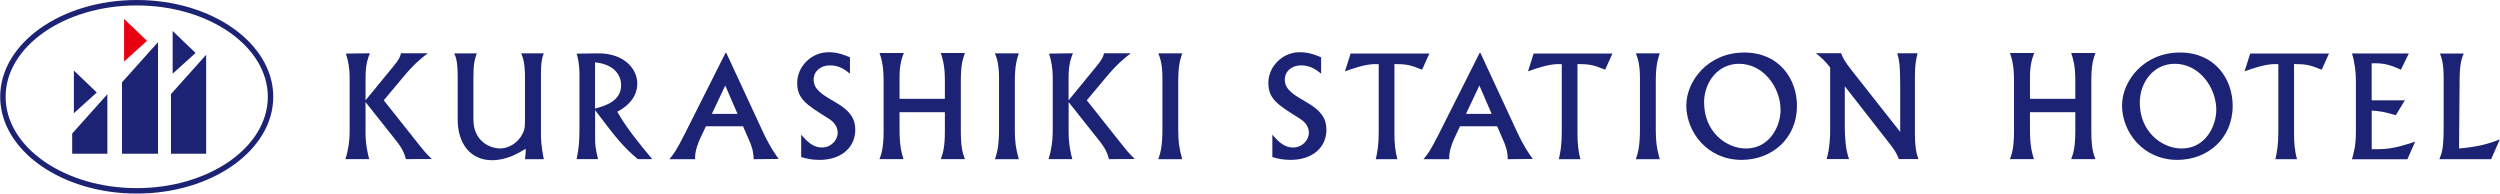
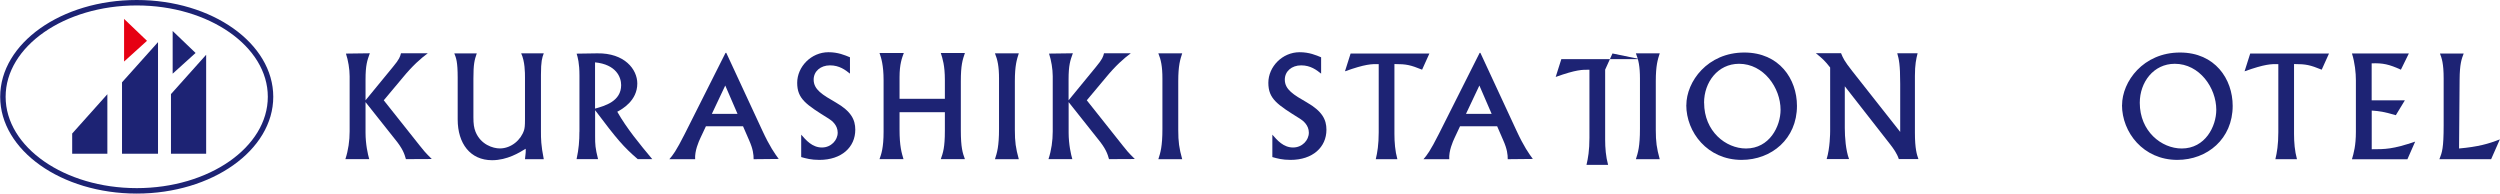
<svg xmlns="http://www.w3.org/2000/svg" id="_レイヤー_2" width="140.86mm" height="10.91mm" viewBox="0 0 399.28 30.93">
  <g id="_レイヤー_1-2">
    <path d="M59.04,8.52c-.41,1.13-.68,1.87-.68,4.19v3.31l4.35-5.3c1.08-1.29,1.17-1.67,1.31-2.21h4.28c-1.1.81-2.43,1.98-3.99,3.88l-3.04,3.63,5.75,7.24c.63.79.77.99,1.92,2.14l-4.13.02c-.23-.81-.47-1.65-1.83-3.29l-4.62-5.82v4.87c0,1.89.38,3.52.59,4.24h-3.81c.47-1.44.68-2.93.68-4.44v-8.81c0-1.13-.23-2.52-.59-3.61l3.81-.05Z" fill="#1d2374" />
    <path d="M76.13,8.52c-.38,1.1-.54,1.71-.54,4.06v6.15c0,1.06.09,1.69.34,2.32.83,2.05,2.79,2.66,3.88,2.66,1.83,0,3.4-1.38,3.88-2.95.09-.34.14-.63.14-1.69v-6.67c0-.77,0-2.59-.61-3.88h3.61c-.27.72-.45,1.24-.45,3.45v9.02c0,1.17,0,2.16.45,4.44h-3c.11-.97.14-1.17.11-1.67-.99.61-2.95,1.83-5.36,1.83-3.49,0-5.5-2.66-5.5-6.51v-6.67c0-2.57-.25-3.16-.54-3.88h3.61Z" fill="#1d2374" />
    <path d="M95.02,9.96c3.38.34,4.17,2.37,4.17,3.63,0,2.59-2.57,3.31-4.17,3.76v-7.39ZM92.52,21.05c0,1.46-.09,2.71-.45,4.37h3.43c-.45-1.8-.47-2.34-.47-3.65v-4.17c3.49,4.64,4.53,5.86,6.81,7.82h2.32c-2.01-2.41-4.08-4.91-5.59-7.57.77-.41,3.2-1.76,3.2-4.51,0-2.28-2.05-4.89-6.4-4.82l-3.29.05c.18.59.45,1.51.45,3.49v8.99Z" fill="#1d2374" />
    <path d="M115.82,13.66l1.96,4.53h-4.1l2.14-4.53ZM116,8.45h-.14l-6.51,12.94c-1.4,2.77-1.89,3.38-2.46,4.04h4.12c-.09-1.33.56-2.79.86-3.43l.86-1.83h5.93l.99,2.28c.61,1.38.7,2.23.7,2.98l4.01-.04c-.63-.86-1.42-1.94-2.64-4.58l-5.73-12.35Z" fill="#1d2374" />
    <path d="M135.75,11.77c-.74-.59-1.69-1.33-3.2-1.33s-2.61.95-2.61,2.28c0,1.6,1.42,2.43,3.54,3.65,2.43,1.4,3.11,2.73,3.11,4.35,0,2.79-2.19,4.82-5.73,4.82-1.33,0-2.12-.23-2.91-.45v-3.58c.77.88,1.76,2.05,3.31,2.05,1.47,0,2.52-1.17,2.52-2.37s-.92-1.92-1.42-2.23c-3.61-2.25-5.05-3.16-5.05-5.73s2.23-4.89,5-4.89c1.53,0,2.61.47,3.43.81v2.61Z" fill="#1d2374" />
    <path d="M144.34,8.47c-.29.79-.68,1.74-.68,3.88v3.43h7.24v-3c0-2.32-.36-3.4-.65-4.31h3.85c-.38,1.11-.65,1.92-.65,4.51v7.82c0,2.8.29,3.63.65,4.62h-3.85c.36-1.04.65-1.83.65-4.53v-2.97h-7.24v2.79c0,2.68.34,3.72.63,4.71h-3.83c.29-.79.65-1.83.65-4.35v-8.25c0-2.41-.38-3.58-.65-4.35h3.88Z" fill="#1d2374" />
    <path d="M162.71,8.52c-.32.99-.63,1.92-.63,4.46v7.78c0,1.92.14,2.88.63,4.67h-3.81c.34-1.06.65-2.03.65-4.85v-8.05c0-1.92-.23-2.98-.65-4.01h3.81Z" fill="#1d2374" />
    <path d="M171.34,8.52c-.41,1.13-.68,1.87-.68,4.19v3.31l4.35-5.3c1.08-1.29,1.17-1.67,1.31-2.21h4.28c-1.1.81-2.43,1.98-3.99,3.88l-3.04,3.63,5.75,7.24c.63.79.77.99,1.92,2.14l-4.12.02c-.23-.81-.47-1.65-1.83-3.29l-4.62-5.82v4.87c0,1.89.38,3.52.59,4.24h-3.81c.47-1.44.68-2.93.68-4.44v-8.81c0-1.13-.23-2.52-.59-3.61l3.81-.05Z" fill="#1d2374" />
    <path d="M188.81,8.52c-.32.99-.63,1.92-.63,4.46v7.78c0,1.92.14,2.88.63,4.67h-3.81c.34-1.06.65-2.03.65-4.85v-8.05c0-1.92-.23-2.98-.65-4.01h3.81Z" fill="#1d2374" />
    <path d="M211.01,11.77c-.74-.59-1.69-1.33-3.2-1.33s-2.61.95-2.61,2.28c0,1.6,1.42,2.43,3.54,3.65,2.43,1.4,3.11,2.73,3.11,4.35,0,2.79-2.19,4.82-5.73,4.82-1.33,0-2.12-.23-2.91-.45v-3.58c.77.88,1.76,2.05,3.31,2.05,1.47,0,2.52-1.17,2.52-2.37s-.92-1.92-1.42-2.23c-3.61-2.25-5.05-3.16-5.05-5.73s2.23-4.89,5-4.89c1.53,0,2.61.47,3.43.81v2.61Z" fill="#1d2374" />
    <path d="M228.3,8.54l-1.17,2.59c-1.85-.74-2.46-.9-4.42-.9v11.16c0,1.35.11,2.73.47,4.04h-3.45c.25-1.06.47-2.3.47-4.3v-10.89c-1.13-.02-2.12-.02-5.39,1.15l.9-2.84h12.58Z" fill="#1d2374" />
    <path d="M236.28,13.66l1.96,4.53h-4.1l2.14-4.53ZM236.46,8.45h-.14l-6.51,12.94c-1.4,2.77-1.89,3.38-2.46,4.04h4.12c-.09-1.33.56-2.79.86-3.43l.86-1.83h5.93l.99,2.28c.61,1.38.7,2.23.7,2.98l4.01-.04c-.63-.86-1.42-1.94-2.64-4.58l-5.73-12.35Z" fill="#1d2374" />
-     <path d="M257.54,8.54l-1.17,2.59c-1.85-.74-2.46-.9-4.42-.9v11.16c0,1.35.11,2.73.47,4.04h-3.45c.25-1.06.47-2.3.47-4.3v-10.89c-1.13-.02-2.12-.02-5.39,1.15l.9-2.84h12.58Z" fill="#1d2374" />
+     <path d="M257.54,8.54l-1.17,2.59v11.16c0,1.35.11,2.73.47,4.04h-3.45c.25-1.06.47-2.3.47-4.3v-10.89c-1.13-.02-2.12-.02-5.39,1.15l.9-2.84h12.58Z" fill="#1d2374" />
    <path d="M265.09,8.52c-.32.99-.63,1.92-.63,4.46v7.78c0,1.92.14,2.88.63,4.67h-3.81c.34-1.06.65-2.03.65-4.85v-8.05c0-1.92-.23-2.98-.65-4.01h3.81Z" fill="#1d2374" />
    <path d="M272.17,16.41c0-3.27,2.19-6.22,5.59-6.22,3.94,0,6.63,3.83,6.63,7.35,0,2.64-1.76,6.18-5.52,6.18-3.22,0-6.69-2.73-6.69-7.3ZM269.33,16.79c0,4.33,3.38,8.75,8.84,8.75,4.78,0,8.84-3.36,8.84-8.63,0-4.28-2.82-8.52-8.41-8.52-5.88,0-9.26,4.64-9.26,8.41Z" fill="#1d2374" />
    <path d="M294.06,8.52c.32.77.47,1.17,1.8,2.86l7.64,9.69v-7.69c0-3.11-.2-3.9-.47-4.87h3.25c-.23.9-.43,1.8-.43,3.61v9.08c0,2.61.32,3.52.56,4.21h-3.13c-.29-.9-.86-1.69-1.44-2.43l-7.19-9.2v6.67c0,1.49.16,3.58.68,4.96h-3.58c.54-1.76.56-4.15.56-4.46v-10.17c-.81-1.04-1.26-1.46-2.28-2.28h4.04Z" fill="#1d2374" />
-     <path d="M324.91,8.47c-.29.79-.68,1.74-.68,3.88v3.43h7.24v-3c0-2.32-.36-3.4-.65-4.31h3.86c-.38,1.11-.65,1.92-.65,4.51v7.82c0,2.8.29,3.63.65,4.62h-3.86c.36-1.04.65-1.83.65-4.53v-2.97h-7.24v2.79c0,2.68.34,3.72.63,4.71h-3.83c.29-.79.65-1.83.65-4.35v-8.25c0-2.41-.38-3.58-.65-4.35h3.88Z" fill="#1d2374" />
    <path d="M341.77,16.41c0-3.27,2.19-6.22,5.59-6.22,3.95,0,6.63,3.83,6.63,7.35,0,2.64-1.76,6.18-5.52,6.18-3.22,0-6.7-2.73-6.7-7.3ZM338.93,16.79c0,4.33,3.38,8.75,8.84,8.75,4.78,0,8.84-3.36,8.84-8.63,0-4.28-2.82-8.52-8.41-8.52-5.88,0-9.26,4.64-9.26,8.41Z" fill="#1d2374" />
    <path d="M372,8.54l-1.17,2.59c-1.85-.74-2.46-.9-4.42-.9v11.16c0,1.35.11,2.73.47,4.04h-3.45c.25-1.06.47-2.3.47-4.3v-10.89c-1.13-.02-2.12-.02-5.39,1.15l.9-2.84h12.58Z" fill="#1d2374" />
    <path d="M384.76,8.52l-1.28,2.61c-1.89-.86-2.89-1.08-4.67-1.01v5.91h5.3l-1.44,2.37c-1.94-.56-2.57-.65-3.85-.74v6.18c2.16,0,3.36,0,6.94-1.22l-1.24,2.82h-8.86c.29-.99.63-2.19.63-4.35v-8.27c0-1.15-.16-2.82-.63-4.28h9.11Z" fill="#1d2374" />
    <path d="M397.88,25.43h-8.25c.43-1.08.68-1.74.68-5.43v-7.46c0-2.44-.31-3.25-.59-3.99h3.79c-.34.88-.63,1.65-.65,4.15l-.09,11.02c3.02-.27,4.71-.74,6.52-1.46l-1.4,3.18Z" fill="#1d2374" />
    <path d="M21.81,0C9.77,0,0,6.92,0,15.46s9.77,15.46,21.81,15.46,21.81-6.93,21.81-15.46S33.86,0,21.81,0ZM21.81,30.05C10.27,30.05.87,23.51.87,15.46S10.27.87,21.81.87s20.94,6.55,20.94,14.59-9.39,14.59-20.94,14.59Z" fill="#1d2374" />
    <polygon points="19.79 9.83 19.79 3.02 23.45 6.52 19.79 9.83" fill="#e60012" />
    <polygon points="19.46 13.15 19.46 24.56 25.21 24.56 25.21 6.73 19.46 13.15" fill="#1d2374" />
    <polygon points="11.5 24.56 17.12 24.56 17.12 15.05 11.5 21.33 11.5 24.56" fill="#1d2374" />
    <polygon points="27.28 15.03 27.28 24.56 32.9 24.56 32.9 8.75 27.28 15.03" fill="#1d2374" />
-     <polygon points="11.77 18.08 11.77 11.27 15.43 14.77 11.77 18.08" fill="#1d2374" />
    <polygon points="27.55 11.77 27.55 4.95 31.21 8.46 27.55 11.77" fill="#1d2374" />
  </g>
</svg>